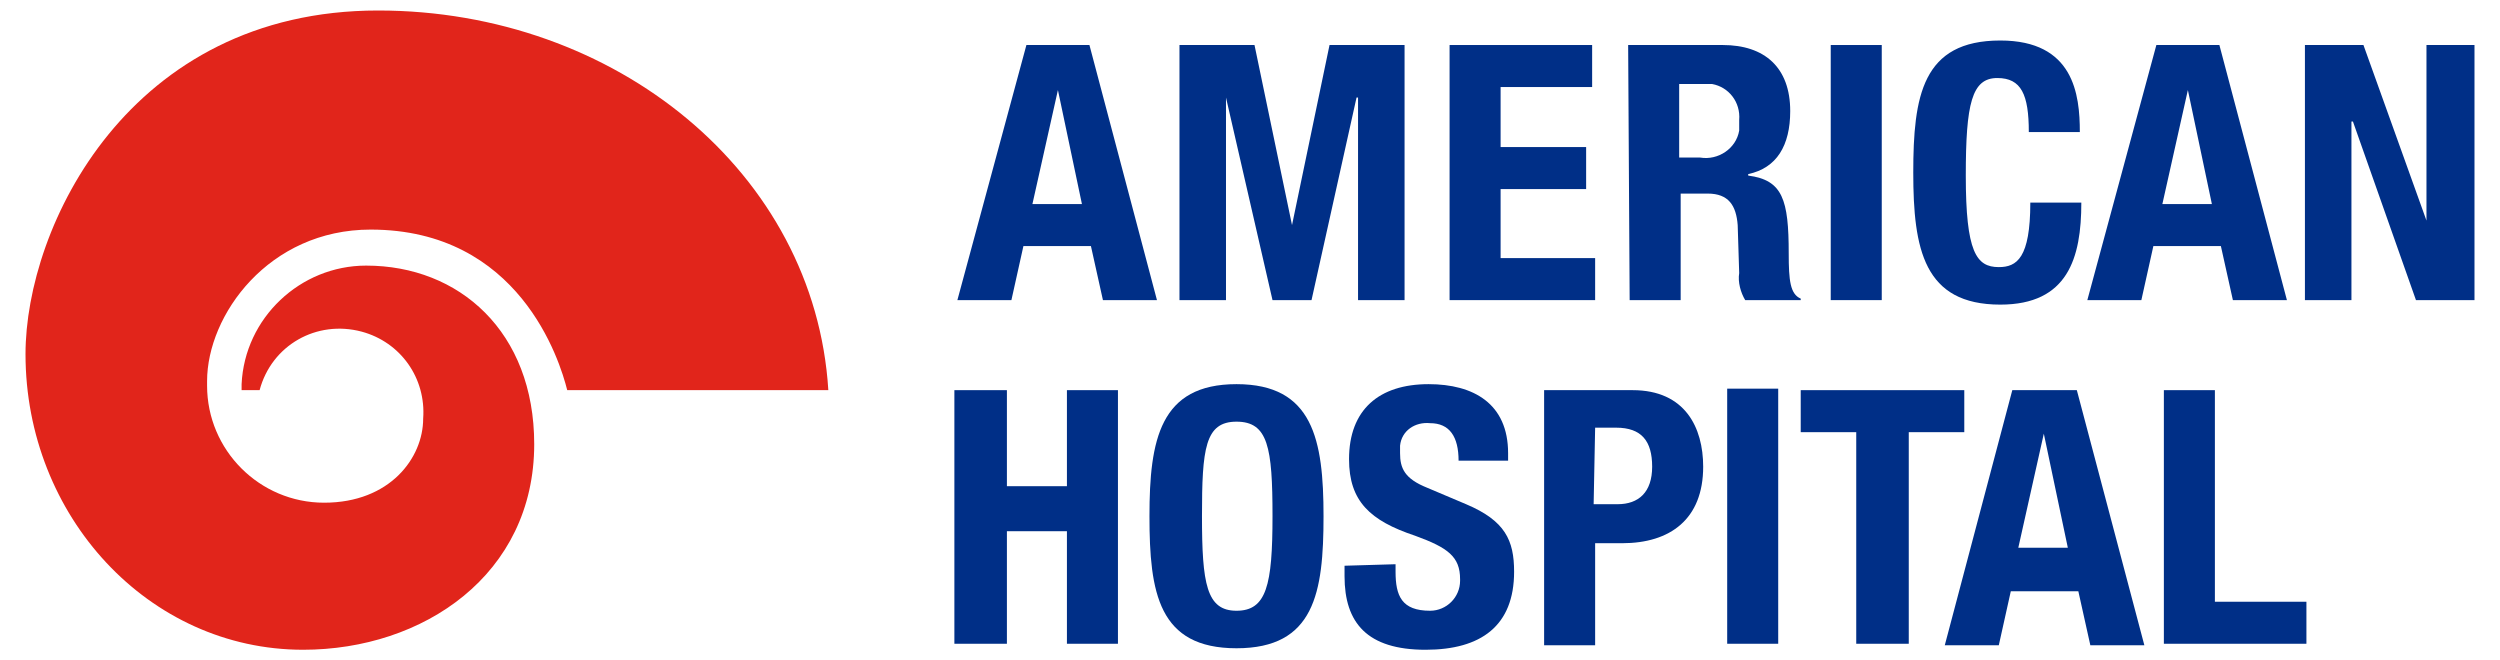
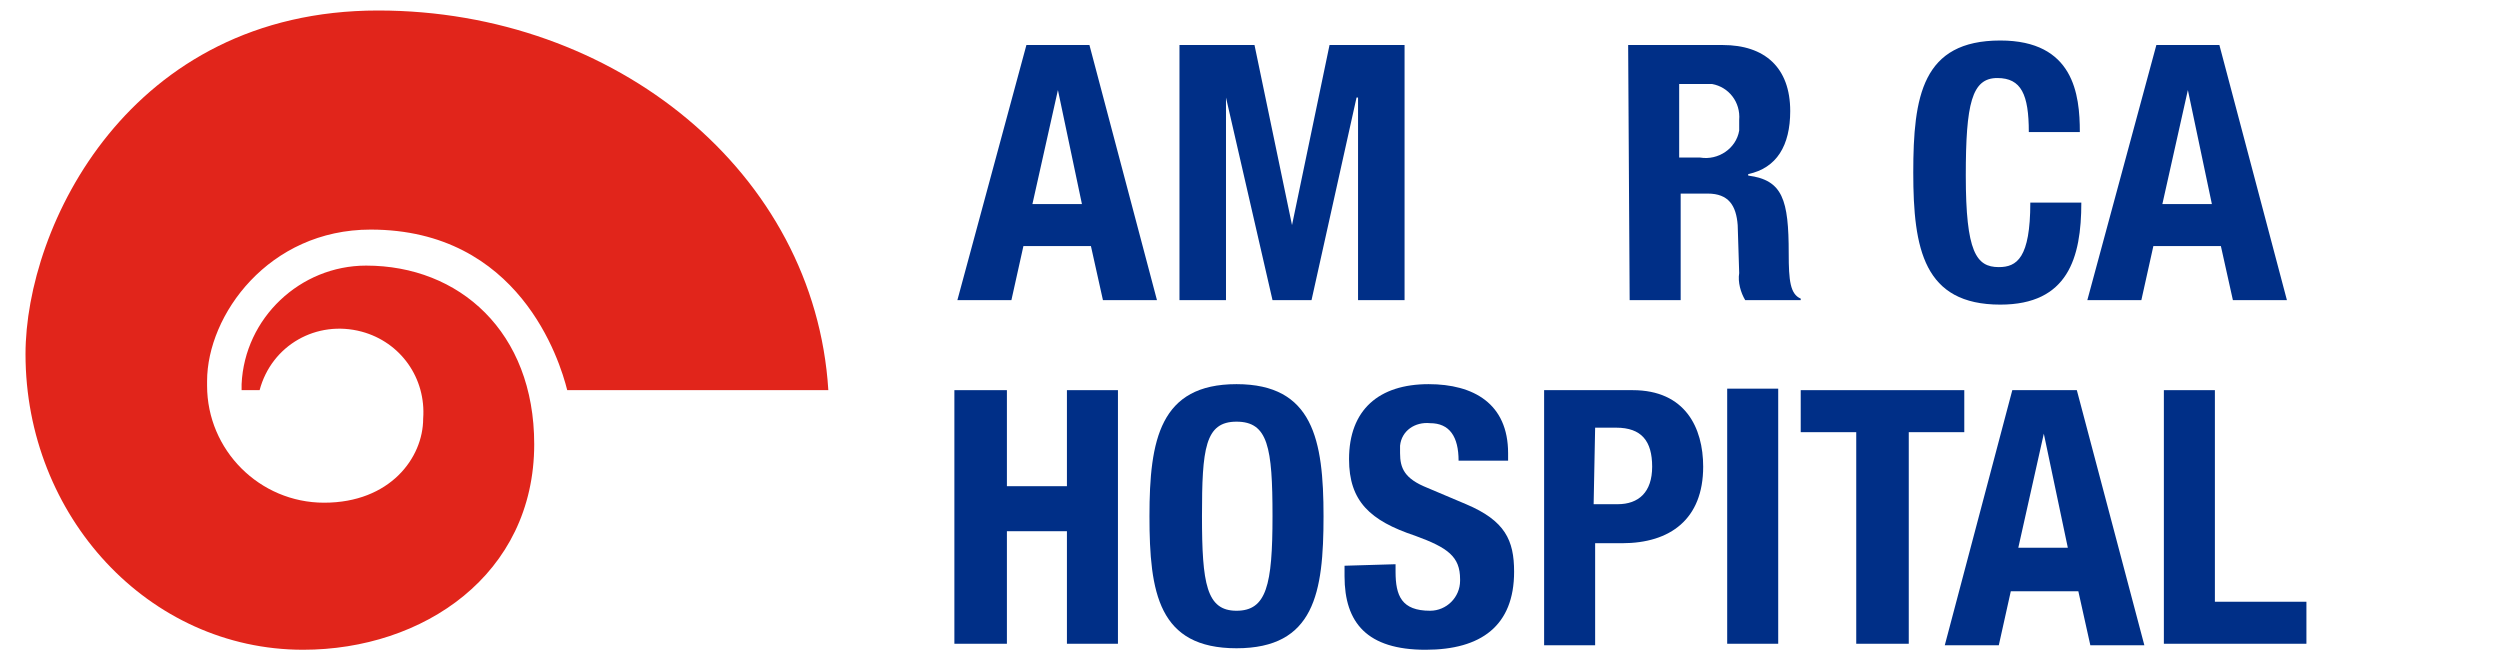
<svg xmlns="http://www.w3.org/2000/svg" version="1.1" id="Layer_1" x="0px" y="0px" viewBox="0 0 166.6 44" style="enable-background:new 0 0 166.6 44;" xml:space="preserve">
  <style type="text/css">
	.st0{fill:#E1251B;}
	.st1{fill:#002F87;}
</style>
  <path class="st0" d="M21.6,33.5c-4.3,0-7.8-3.5-7.8-7.8c0-0.1,0-0.2,0-0.3c0-4.4,4.1-10.1,10.9-10.1c9.9,0,12.6,8.7,13.1,10.7h17.4  c-0.9-14.5-14.2-25.3-30-25.3C8.6,0.7,1.7,15.1,1.7,23.6c0,10.8,8.2,19.7,18.5,19.7c8,0,15.4-5,15.4-13.7c0-7.5-5-11.9-11.2-11.9  c-4.4,0-8.1,3.5-8.3,7.9c0,0.1,0,0.4,0,0.4h1.2c0.8-3,3.8-4.7,6.8-3.9c2.6,0.7,4.3,3.1,4.1,5.8C28.2,30.5,26,33.5,21.6,33.5" />
  <path class="st1" d="M68.8,13.6h3.3L70.5,6l0,0L68.8,13.6z M68.4,3h4.2l4.5,17h-3.6l-0.8-3.6h-4.5L67.4,20h-3.6L68.4,3z" />
  <polygon class="st1" points="78.6,3 83.6,3 86.1,15 86.1,15 88.6,3 93.6,3 93.6,20 90.5,20 90.5,6.5 90.4,6.5 87.4,20 84.8,20   81.7,6.5 81.7,6.5 81.7,20 78.6,20 " />
-   <polygon class="st1" points="106.1,3 106.1,5.8 100,5.8 100,9.8 105.7,9.8 105.7,12.6 100,12.6 100,17.2 106.3,17.2 106.3,20   96.6,20 96.6,3 " />
  <path class="st1" d="M111.9,10.5h1.4c1.2,0.2,2.4-0.6,2.6-1.8c0-0.2,0-0.5,0-0.7c0.1-1.2-0.7-2.2-1.8-2.4c-0.2,0-0.4,0-0.6,0h-1.6  L111.9,10.5z M108.5,3h6.3c2.8,0,4.5,1.5,4.5,4.4c0,2.3-0.9,3.8-2.8,4.2v0.1c2.3,0.3,2.7,1.6,2.7,5.2c0,1.8,0.1,2.7,0.8,3V20h-3.7  c-0.3-0.5-0.5-1.2-0.4-1.8l-0.1-3.2c-0.1-1.3-0.6-2.1-2-2.1h-1.8V20h-3.4L108.5,3z" />
-   <rect x="122" y="3" class="st1" width="3.4" height="17" />
  <path class="st1" d="M135.2,8.8c0-2.5-0.5-3.6-2.1-3.6c-1.7,0-2.1,1.7-2.1,6.5c0,5.1,0.7,6.1,2.2,6.1c1.2,0,2.1-0.6,2.1-4.3h3.4  c0,3.7-0.9,6.8-5.4,6.8c-5.1,0-5.8-3.7-5.8-8.8s0.6-8.8,5.8-8.8c4.9,0,5.3,3.6,5.3,6.1L135.2,8.8z" />
  <path class="st1" d="M144.1,13.6h3.3L145.8,6l0,0L144.1,13.6z M143.7,3h4.2l4.5,17h-3.6l-0.8-3.6h-4.5l-0.8,3.6h-3.6L143.7,3z" />
-   <polygon class="st1" points="161.7,3 161.7,14.7 161.7,14.7 157.5,3 153.6,3 153.6,20 156.7,20 156.7,8.1 156.8,8.1 161,20   164.9,20 164.9,3 " />
  <polygon class="st1" points="71.1,26 71.1,32.4 67.1,32.4 67.1,26 63.6,26 63.6,42.9 67.1,42.9 67.1,35.4 71.1,35.4 71.1,42.9   74.5,42.9 74.5,26 " />
  <path class="st1" d="M82.4,40.7c2,0,2.4-1.7,2.4-6.3s-0.3-6.3-2.4-6.3s-2.3,1.8-2.3,6.3S80.4,40.7,82.4,40.7 M82.4,25.6  c5.1,0,5.8,3.7,5.8,8.8s-0.6,8.8-5.8,8.8s-5.8-3.7-5.8-8.8S77.3,25.6,82.4,25.6" />
  <path class="st1" d="M93,37.6v0.5c0,1.6,0.4,2.6,2.3,2.6c1.1,0,2-0.9,2-2c0,0,0-0.1,0-0.1c0-1.5-0.8-2.1-3-2.9c-3-1-4.4-2.3-4.4-5.1  c0-3.3,2-5,5.3-5c3,0,5.3,1.3,5.3,4.6v0.5h-3.3c0-1.6-0.6-2.5-1.9-2.5c-1-0.1-1.9,0.5-2,1.5c0,0.2,0,0.3,0,0.5c0,1,0.3,1.7,1.8,2.3  l2.6,1.1c2.6,1.1,3.2,2.4,3.2,4.5c0,3.6-2.2,5.2-5.9,5.2c-3.9,0-5.4-1.8-5.4-4.9v-0.7L93,37.6z" />
  <path class="st1" d="M106.2,33.6h1.6c1.4,0,2.3-0.8,2.3-2.5s-0.7-2.6-2.4-2.6h-1.4L106.2,33.6z M102.8,26h6c3.5,0,4.7,2.5,4.7,5.1  c0,3.5-2.2,5.1-5.4,5.1h-1.8V43h-3.4V26z" />
  <rect x="115.1" y="25.9" class="st1" width="3.4" height="17" />
  <polygon class="st1" points="120,26 120,28.8 123.7,28.8 123.7,42.9 127.2,42.9 127.2,28.8 130.9,28.8 130.9,26 " />
  <path class="st1" d="M136.2,28.9L136.2,28.9l1.6,7.6h-3.3L136.2,28.9z M134.1,26l-4.5,17h3.6l0.8-3.6h4.5l0.8,3.6h3.6l-4.5-17H134.1  z" />
  <polygon class="st1" points="144.2,26 144.2,42.9 153.7,42.9 153.7,40.1 147.6,40.1 147.6,26 " />
</svg>